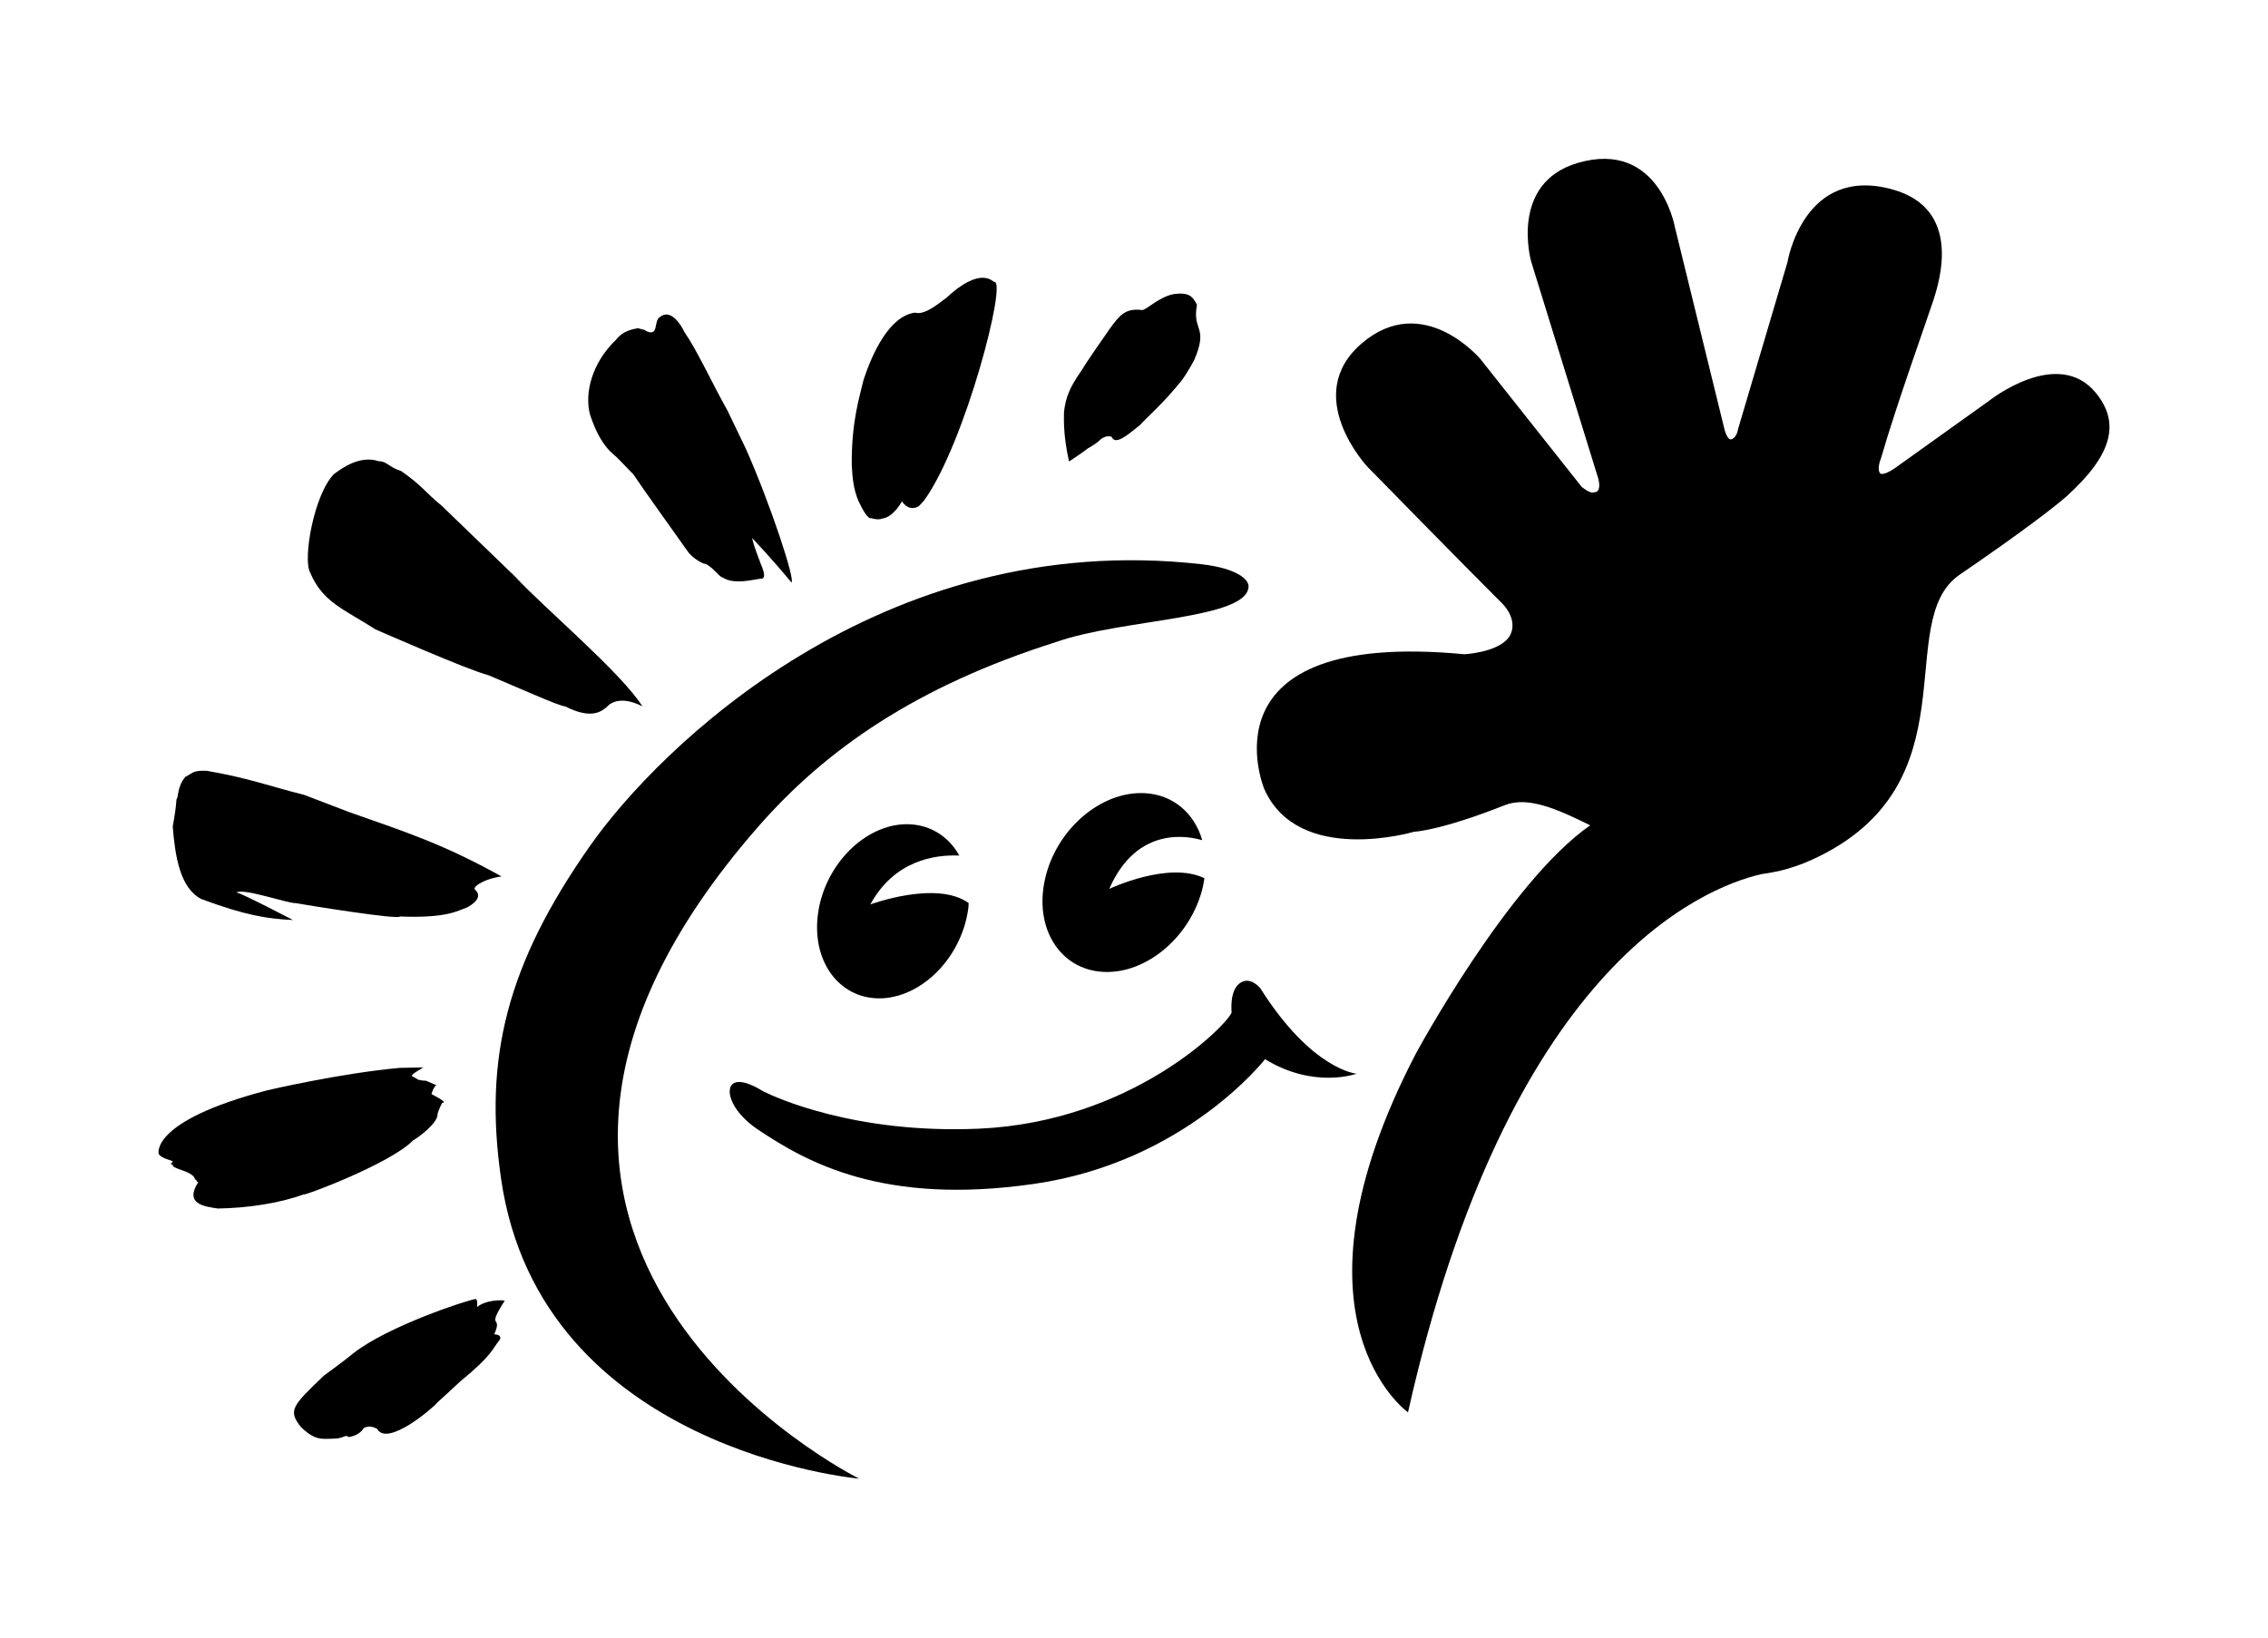
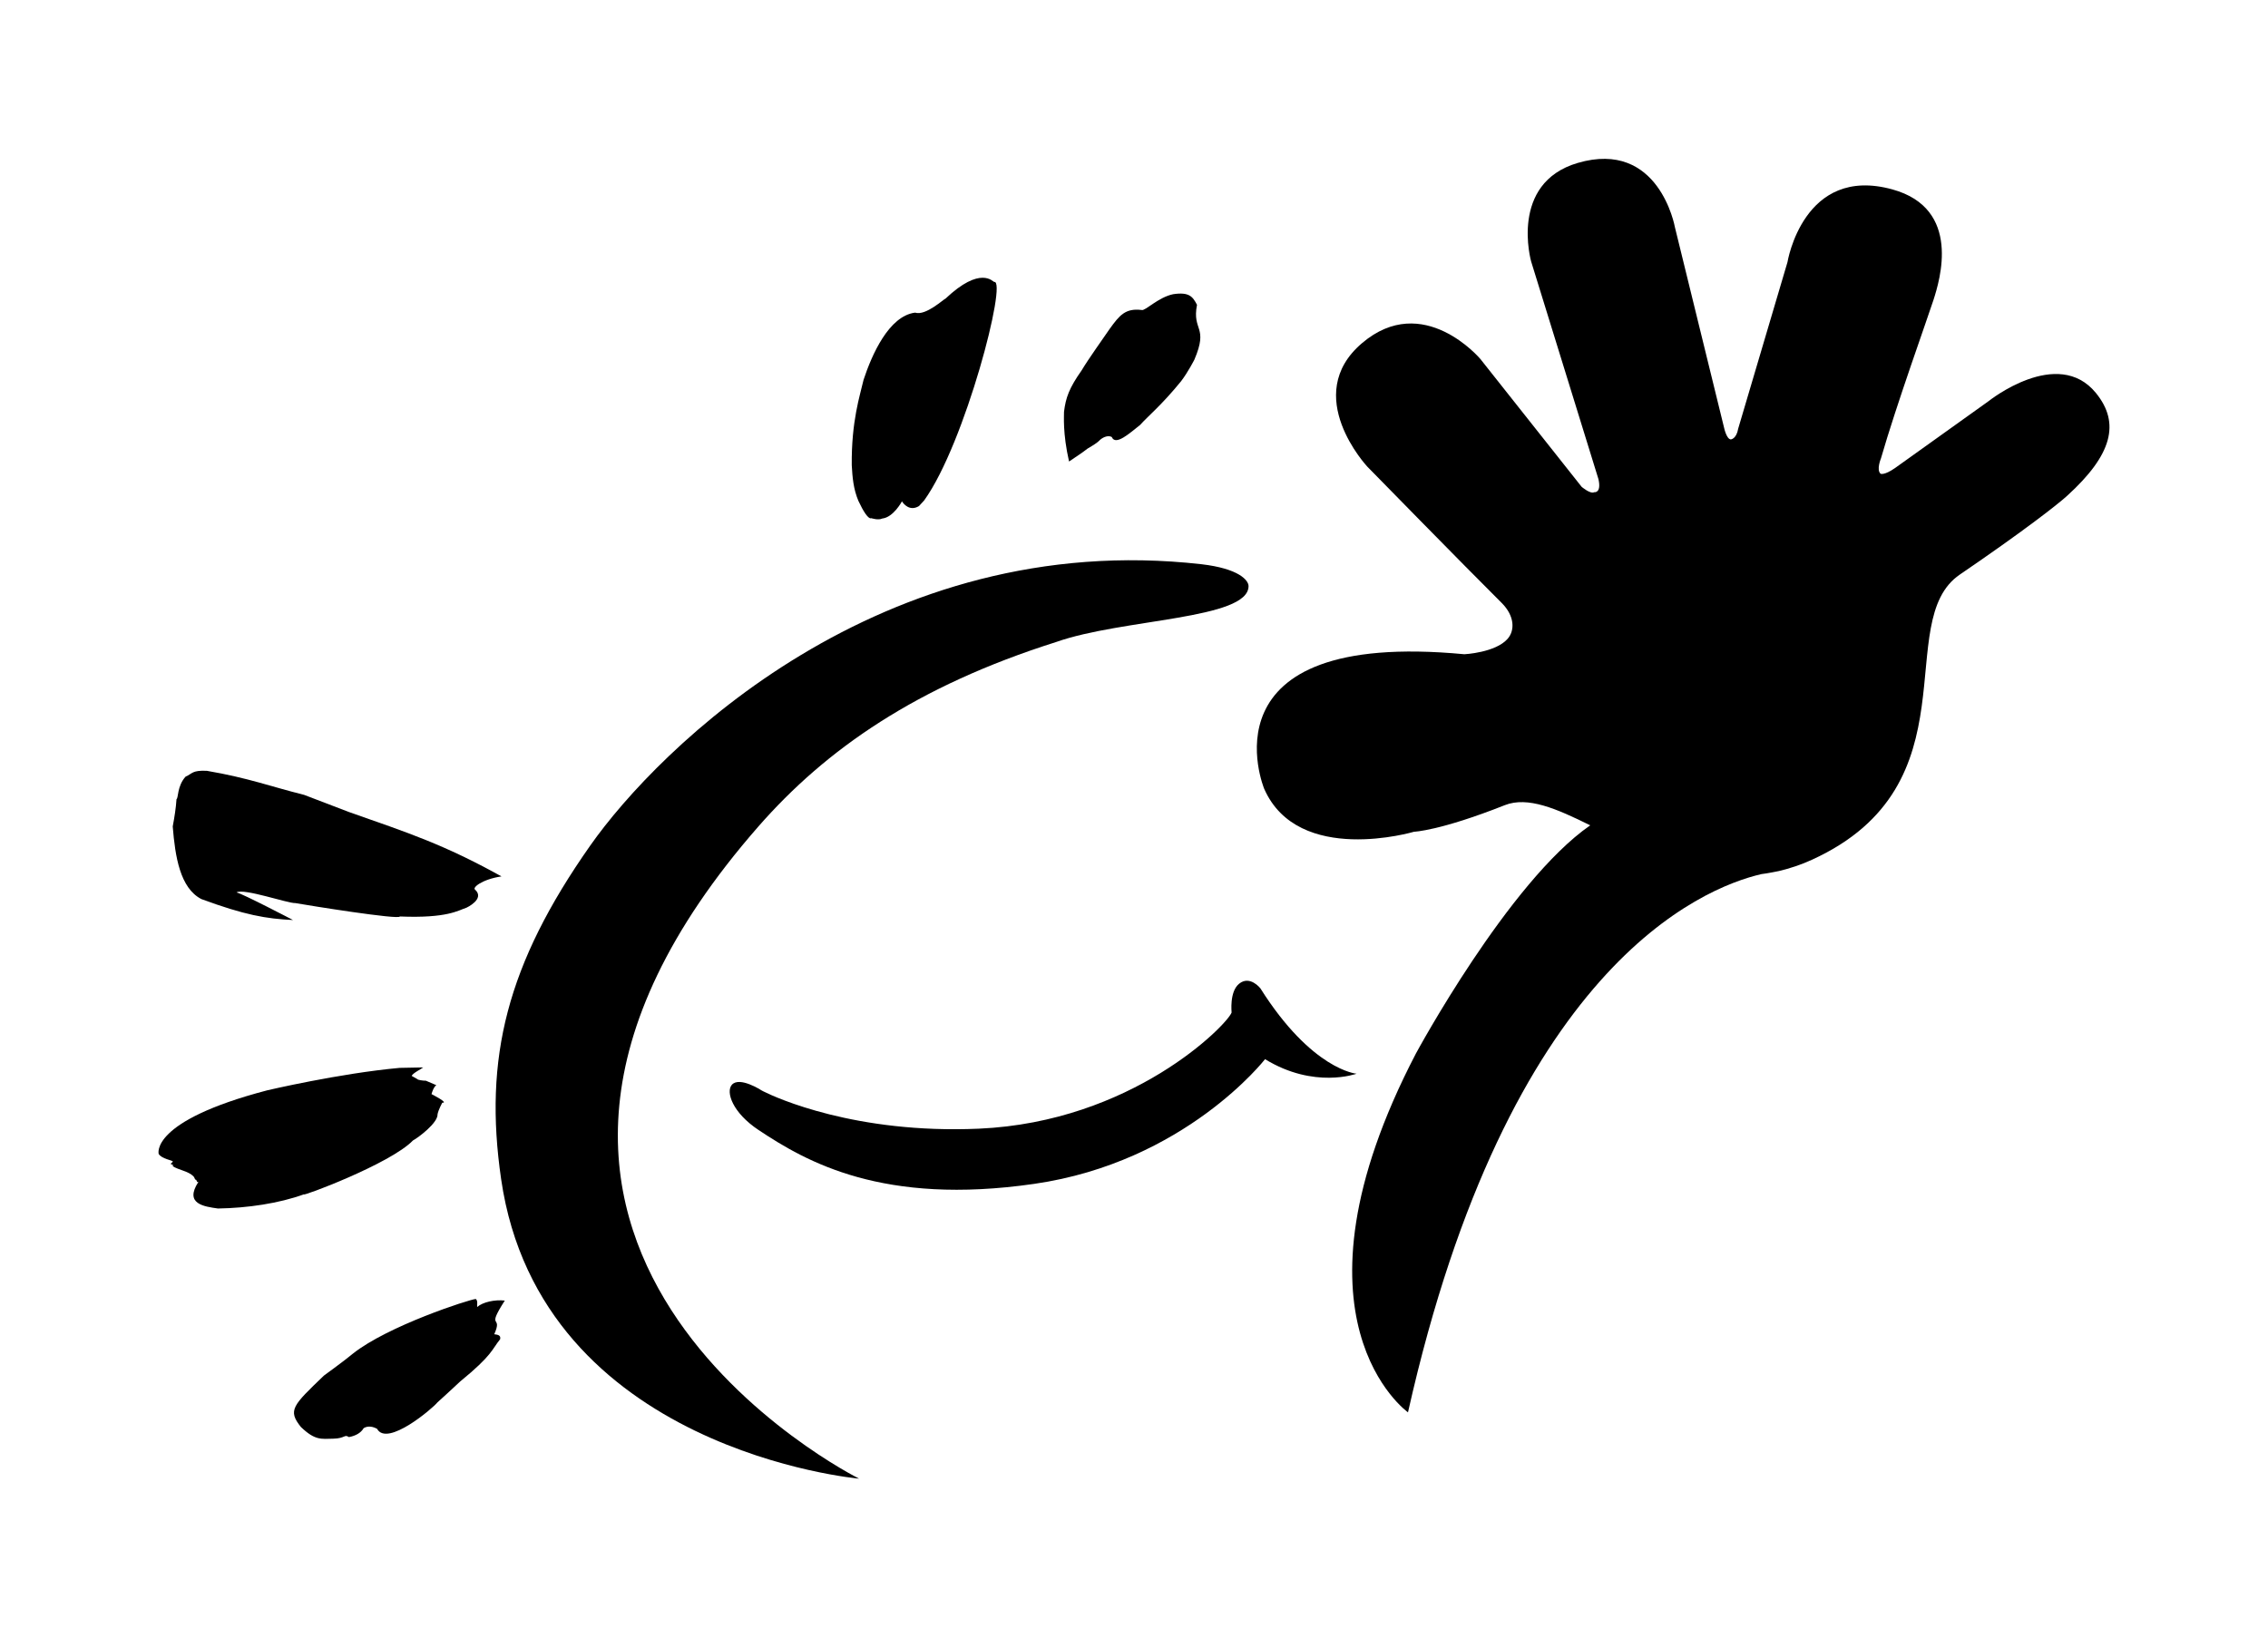
<svg xmlns="http://www.w3.org/2000/svg" version="1.1" id="圖層_1" x="0px" y="0px" viewBox="0 0 198 143" style="enable-background:new 0 0 198 143;" xml:space="preserve">
  <style type="text/css">
	.st0{fill:currentColor;}
	.st1{fill:currentColor;}
</style>
  <g>
    <g>
      <path class="st0" d="M108.18,85.9c0.94-0.76,1.85,0.4,1.85,0.4c4.51,7.15,8.4,7.46,8.4,7.46s-3.7,1.36-7.99-1.27    c0,0-6.97,8.99-20.16,10.89c-13.21,1.91-19.87-1.92-24.05-4.7c-2.29-1.52-2.88-3.33-2.34-3.95c0.67-0.77,2.6,0.49,2.6,0.49    s0.05,0.03,0.15,0.08c1.09,0.55,8.05,3.73,18.81,3.26c13.36-0.59,21.63-9.01,22.07-10.14C107.53,88.42,107.31,86.6,108.18,85.9z" />
      <path class="st1" d="M104.5,26.62c-0.37-0.71-0.67-1.14-2.08-0.93c-1.31,0.27-2.46,1.49-2.75,1.38c-1.41-0.17-1.92,0.44-2.78,1.63    c-0.57,0.84-1.88,2.66-2.46,3.64c-1.1,1.56-1.39,2.4-1.54,3.62c0.01,0.33-0.13,1.83,0.44,4.34c0.6-0.41,1.11-0.73,1.62-1.13    c0.32-0.2,0.75-0.41,1.11-0.78c0.3-0.25,0.71-0.39,1-0.23c0.33,0.81,1.6-0.37,2.47-1.05c0.64-0.72,1.89-1.74,3.58-3.82    c0.61-0.8,1.16-1.88,1.16-1.88C105.53,28.46,104.05,28.93,104.5,26.62z" />
      <path class="st1" d="M26.27,124.61c1.24,1.19,1.77,1.04,2.83,1.02c1.03-0.02,0.96-0.41,1.36-0.14c0.56-0.1,1.04-0.35,1.29-0.78    c0.39-0.24,0.85-0.12,1.17,0.06c0.88,1.61,4.89-1.82,5.27-2.31c0.42-0.37,1.03-0.94,1.99-1.83c2.84-2.32,2.76-2.8,3.48-3.68    c0.09-0.36-0.21-0.4-0.51-0.44c0.79-1.79-0.78-0.29,0.92-2.94c-0.87-0.1-1.92,0.13-2.41,0.56c-0.02-0.24,0.07-0.53-0.12-0.7    c-0.57,0.04-7.69,2.35-10.74,4.78c-0.53,0.46-2.52,1.91-2.52,1.91C25.55,122.74,25.1,123.15,26.27,124.61z" />
      <g>
        <path class="st1" d="M77.02,45.28c-0.35,0.17-0.95-0.03-0.95-0.03c-0.26,0.11-0.7-0.59-1.13-1.51c-0.44-1.05-0.52-2.05-0.58-3.11     c-0.04-3.86,0.72-6.1,1.03-7.46c0.72-2.19,2.21-5.58,4.5-5.87c0.93,0.31,2.55-1.23,2.65-1.22c3.08-2.91,4.14-1.47,4.25-1.46     c1.18-0.25-2.52,14.09-6.11,19.08l-0.45,0.49c-0.82,0.5-1.36-0.21-1.49-0.41C78.74,43.78,78.01,45.17,77.02,45.28z" />
      </g>
      <g>
        <path class="st1" d="M13.85,100.76c0.27,0.45,1.21,0.55,1.24,0.67c-0.07,0.08-0.13,0.17-0.21,0.19c0.09,0.05,0.18,0.09,0.27,0.15     c-0.03,0.01-0.06,0.04-0.1,0.05c0.57,0.37,1.38,0.43,1.85,0.91c0.05,0.08,0.11,0.17,0.14,0.28c0.03-0.01,0.06,0,0.07,0     c0.04,0.06,0.08,0.13,0.1,0.2c0.04,0.01,0.08,0,0.11,0c-1.25,1.92,0.49,2.15,1.71,2.32c2.58-0.04,5.34-0.45,7.51-1.24     c-0.34,0.27,7.52-2.64,9.51-4.7c0.44-0.23,2.2-1.54,2.15-2.3c0.09-0.42,0.38-0.92,0.41-1c0.62,0.04-0.94-0.75-0.94-0.75     c0.09-0.28,0.19-0.61,0.42-0.78l-0.91-0.39c-0.25,0.01-0.76-0.08-0.73-0.13l-0.51-0.29c0.08-0.23,0.83-0.6,1.01-0.74l-2.06,0.04     c-5.27,0.48-11.56,1.96-11.56,1.96C13.02,97.91,13.86,100.76,13.85,100.76z" />
      </g>
-       <path class="st1" d="M55.3,41.43c0.62,0.96,3.62,5.13,4.69,6.65c0.4,0.63,1.21,1.04,1.43,1.13c0.58,0.02,1.38,1.2,1.67,1.22    c1.03,0.66,2.67,0.17,3.34,0.1c0.62,0.06,0-1.25,0-1.25c-0.21-0.62-0.56-1.38-0.77-2.3c0,0,1.74,1.82,3.43,3.88    c0.38-0.14-1.86-6.91-3.96-11.64l-1.61-3.35c-1.34-2.38-2.67-5.3-3.76-6.86c-0.33-0.7-1.24-2.14-2.21-1.28    c-0.48,0.38-0.03,1.68-1.14,1.18c-0.08-0.14-0.56-0.18-0.71-0.25c-1,0.17-1.47,0.45-1.94,1.03c-2.06,1.97-2.77,4.64-2.24,6.55    c1,2.97,2.08,3.37,2.51,3.88L55.3,41.43z" />
      <path class="st1" d="M43.78,76.53c-5.07-2.81-8.11-3.79-13.31-5.62l-3.92-1.5c-2.82-0.7-4.86-1.48-8.49-2.1    c-1.29-0.06-1.25,0.24-1.86,0.51c-0.75,0.83-0.62,1.9-0.79,1.96c-0.05,0.78-0.18,1.58-0.33,2.39c0.21,2.63,0.64,5.38,2.5,6.34    c3.77,1.39,5.65,1.72,8,1.83c0,0-4.42-2.31-4.93-2.41c0.62-0.39,4.51,0.97,5.13,0.93c1.19,0.21,9.08,1.48,9.13,1.17    c4.14,0.17,5.09-0.53,5.82-0.77c0,0,1.62-0.75,0.76-1.56C41.17,77.53,42.09,76.78,43.78,76.53z" />
-       <path class="st1" d="M44.98,50.36c2.45,2.66,9.28,8.4,11.1,11.32c-2.18-1.12-3.06,0.01-3.06,0.01c-0.46,0.4-1.33,1.19-3.69-0.01    c-0.33,0.06-4.61-1.85-6.69-2.72c-1.73-0.42-9.86-4-9.86-4c-2.74-1.76-4.62-2.36-5.71-4.98c-0.64-1.17,0.33-6.8,2.1-8.6    c0.71-0.5,2.23-1.66,3.92-1.1c0.64-0.02,0.84,0.5,1.94,0.86c1.89,1.32,2,1.77,3.54,3.03L44.98,50.36z" />
      <path class="st0" d="M66.21,72.17c5.9-6.74,13.8-12.25,26-16.11c5.77-2.04,16.79-1.96,16.79-4.88c0-0.5-0.83-1.53-4.11-1.91    c-28-3.17-47.42,16.1-53.37,24.58c-7.27,10.35-9.31,18.54-7.77,29.12C47.19,126.66,75,129.12,75,129.12S34.17,108.79,66.21,72.17z    " />
      <path class="st0" d="M182.98,34.32c-3.35-4.11-9.36,0.7-9.36,0.7l-8.18,5.85c-0.95,0.66-1.26,0.5-1.26,0.5    c-0.39-0.34,0.03-1.34,0.03-1.34c1.31-4.57,4.17-12.53,4.59-13.85c0.54-1.69,2.49-7.96-3.59-9.64c-7.78-2.15-9.16,6.35-9.16,6.35    l-4.3,14.53c-0.16,0.93-0.65,0.95-0.65,0.95c-0.37-0.02-0.58-1-0.58-1l-4.3-17.54c0,0-1.37-7.69-8.49-5.6    c-6,1.77-4.06,8.6-4.06,8.6l5.88,19.02c0.27,1.24-0.37,1.13-0.37,1.13c-0.33,0.19-1.1-0.47-1.1-0.47l-8.84-11.16    c0,0-4.99-5.94-10.34-1.38c-5.35,4.56,0.47,10.78,0.47,10.78s8.53,8.72,11.73,11.9c1.14,1.14,1.16,2.4,0.52,3.13    c-1.07,1.22-3.78,1.35-3.78,1.35c-23.29-2.21-17.47,11.76-17.47,11.76c2.98,6.74,13.08,3.74,13.08,3.74s2.24-0.07,7.92-2.32    c2-0.79,4.51,0.3,7.46,1.76C131.7,77.01,123.61,92,123.61,92c-12.1,23.24-0.69,31.33-0.69,31.33c8.72-38.86,25.61-45.78,30.85-47    c0.48-0.05,1.54-0.27,1.54-0.27c0.95-0.23,1.92-0.54,2.91-1c14.3-6.55,6.86-20.79,12.88-24.89c5.45-3.72,8.47-6.06,9.38-6.89    C184.39,39.72,185.12,36.95,182.98,34.32z" />
-       <path class="st0" d="M75.98,78.98c2.11-3.87,5.65-4.36,7.77-4.27c-0.99-1.78-2.75-2.84-4.9-2.73c-3.63,0.22-6.97,3.79-7.46,7.98    c-0.49,4.2,2.07,7.42,5.7,7.21c3.62-0.22,6.97-3.79,7.46-7.98c0-0.11,0-0.22,0.02-0.33C81.75,76.83,75.98,78.98,75.98,78.98z" />
-       <path class="st0" d="M96.84,77.62c2.45-5.62,7.04-4.57,8.12-4.25c-0.68-2.34-2.53-3.99-5.05-4.11c-3.81-0.18-7.69,3.16-8.67,7.47    c-0.99,4.31,1.3,7.96,5.11,8.14c3.8,0.18,7.68-3.16,8.67-7.46c0.04-0.25,0.1-0.49,0.13-0.72C102.01,75.16,96.84,77.62,96.84,77.62    z" />
    </g>
  </g>
</svg>